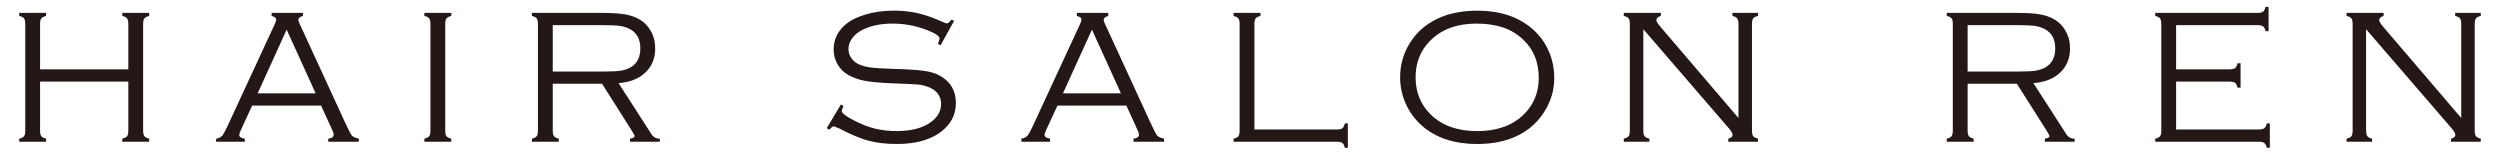
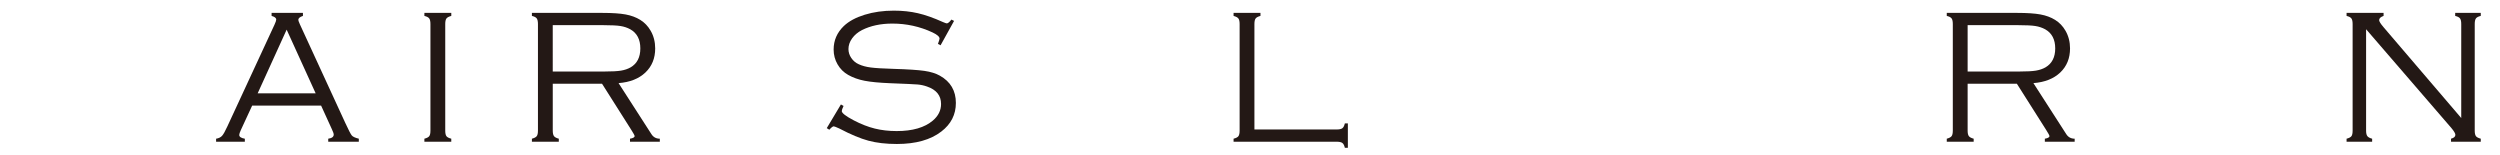
<svg xmlns="http://www.w3.org/2000/svg" version="1.1" id="レイヤー_1" x="0px" y="0px" width="194px" height="12px" viewBox="0 0 194 12" enable-background="new 0 0 194 12" xml:space="preserve">
  <g>
-     <path fill="#231815" d="M9.958,6.333H3.11v3.801c0,0.205,0.031,0.35,0.092,0.432c0.061,0.084,0.187,0.148,0.377,0.197v0.234H1.491   v-0.234c0.19-0.049,0.316-0.113,0.377-0.197C1.93,10.484,1.96,10.34,1.96,10.135v-8.27c0-0.205-0.032-0.35-0.095-0.436   c-0.063-0.085-0.188-0.15-0.374-0.193V1.001h2.087v0.234C3.393,1.285,3.269,1.35,3.205,1.433S3.11,1.66,3.11,1.865V5.38h6.848   V1.865c0-0.205-0.032-0.35-0.095-0.436c-0.063-0.085-0.188-0.15-0.374-0.193V1.001h2.087v0.234   c-0.186,0.049-0.31,0.114-0.374,0.197s-0.095,0.227-0.095,0.432v8.27c0,0.199,0.032,0.342,0.095,0.428s0.188,0.152,0.374,0.201   v0.234H9.489v-0.234c0.186-0.049,0.31-0.113,0.374-0.197c0.063-0.082,0.095-0.227,0.095-0.432V6.333z" />
    <path fill="#231815" d="M24.917,8.193h-5.348L18.69,10.09c-0.083,0.182-0.125,0.309-0.125,0.381c0,0.146,0.145,0.244,0.434,0.293   v0.234h-2.23v-0.234c0.2-0.033,0.353-0.107,0.458-0.219c0.105-0.113,0.243-0.357,0.414-0.732l3.662-7.903   c0.088-0.191,0.132-0.32,0.132-0.389c0-0.127-0.12-0.222-0.359-0.285V1.001h2.432v0.234c-0.24,0.078-0.359,0.181-0.359,0.307   c0,0.055,0.044,0.176,0.132,0.367l3.508,7.618c0.258,0.561,0.429,0.891,0.513,0.988c0.083,0.098,0.264,0.18,0.542,0.248v0.234   h-2.373v-0.234c0.284-0.039,0.426-0.146,0.426-0.322c0-0.078-0.054-0.229-0.161-0.453L24.917,8.193z M24.495,7.242l-2.251-4.941   l-2.249,4.941H24.495z" />
    <path fill="#231815" d="M33.402,10.135v-8.27c0-0.205-0.032-0.35-0.095-0.436c-0.063-0.085-0.188-0.15-0.374-0.193V1.001h2.087   v0.234c-0.186,0.049-0.31,0.114-0.374,0.197s-0.095,0.227-0.095,0.432v8.27c0,0.205,0.03,0.35,0.091,0.432   c0.061,0.084,0.187,0.148,0.377,0.197v0.234h-2.087v-0.234c0.19-0.049,0.316-0.113,0.377-0.197   C33.372,10.484,33.402,10.34,33.402,10.135z" />
    <path fill="#231815" d="M42.894,6.501v3.633c0,0.201,0.032,0.344,0.095,0.428c0.063,0.086,0.188,0.152,0.374,0.201v0.234h-2.087   v-0.234c0.186-0.049,0.31-0.113,0.374-0.197c0.063-0.082,0.095-0.227,0.095-0.432v-8.27c0-0.205-0.032-0.35-0.095-0.436   c-0.063-0.085-0.188-0.15-0.374-0.193V1.001h5.486c0.752,0,1.347,0.04,1.784,0.12c0.437,0.081,0.816,0.222,1.139,0.422   c0.332,0.206,0.601,0.486,0.806,0.844c0.234,0.405,0.352,0.863,0.352,1.371c0,0.763-0.252,1.386-0.758,1.867   s-1.2,0.756-2.084,0.825l2.542,3.948c0.151,0.244,0.371,0.365,0.659,0.365v0.234h-2.314v-0.234   c0.239-0.039,0.359-0.107,0.359-0.205c0-0.049-0.085-0.207-0.256-0.475l-2.271-3.583H42.894z M42.894,5.549h4.05   c0.552,0,0.968-0.023,1.249-0.069c0.281-0.047,0.528-0.131,0.743-0.253c0.503-0.293,0.754-0.784,0.754-1.472   c0-0.693-0.259-1.188-0.776-1.48c-0.229-0.126-0.484-0.212-0.765-0.256s-0.717-0.066-1.308-0.066h-3.948V5.549z" />
    <path fill="#231815" d="M74.036,1.622l-1.047,1.892l-0.205-0.109c0.083-0.221,0.125-0.356,0.125-0.41   c0-0.146-0.181-0.306-0.542-0.477c-0.981-0.459-2.021-0.688-3.12-0.688c-0.903,0-1.689,0.168-2.358,0.504   c-0.322,0.166-0.577,0.381-0.765,0.644C65.935,3.24,65.84,3.517,65.84,3.809c0,0.244,0.073,0.475,0.22,0.691   s0.339,0.379,0.579,0.485c0.264,0.122,0.575,0.206,0.934,0.252c0.359,0.047,0.943,0.082,1.754,0.106   c1.123,0.034,1.926,0.087,2.41,0.157c0.483,0.071,0.881,0.194,1.194,0.37c0.83,0.464,1.245,1.169,1.245,2.117   c0,0.904-0.376,1.643-1.128,2.219c-0.835,0.645-1.985,0.967-3.45,0.967c-0.845,0-1.582-0.086-2.212-0.256s-1.382-0.486-2.256-0.945   c-0.244-0.111-0.388-0.168-0.432-0.168c-0.073,0-0.188,0.088-0.344,0.264l-0.198-0.125l1.099-1.838l0.205,0.117   c-0.093,0.195-0.139,0.328-0.139,0.396c0,0.156,0.312,0.396,0.938,0.725c0.562,0.293,1.103,0.504,1.623,0.633   s1.085,0.195,1.695,0.195c1.235,0,2.173-0.271,2.812-0.814c0.425-0.361,0.637-0.791,0.637-1.289c0-0.654-0.364-1.106-1.091-1.354   c-0.234-0.083-0.477-0.136-0.729-0.158c-0.251-0.021-0.966-0.055-2.143-0.099c-0.84-0.034-1.498-0.098-1.974-0.19   s-0.9-0.244-1.271-0.454c-0.347-0.195-0.621-0.469-0.824-0.82S64.69,4.258,64.69,3.843c0-0.708,0.264-1.316,0.791-1.824   c0.391-0.371,0.93-0.663,1.619-0.875c0.688-0.213,1.443-0.318,2.263-0.318c0.669,0,1.29,0.066,1.864,0.199   c0.574,0.132,1.222,0.361,1.944,0.686c0.161,0.069,0.261,0.104,0.3,0.104c0.088,0,0.208-0.099,0.359-0.295L74.036,1.622z" />
-     <path fill="#231815" d="M87.408,8.193H82.06l-0.879,1.896c-0.083,0.182-0.125,0.309-0.125,0.381c0,0.146,0.145,0.244,0.434,0.293   v0.234h-2.23v-0.234c0.2-0.033,0.353-0.107,0.458-0.219c0.105-0.113,0.243-0.357,0.414-0.732l3.662-7.903   c0.088-0.191,0.132-0.32,0.132-0.389c0-0.127-0.12-0.222-0.359-0.285V1.001h2.432v0.234c-0.239,0.078-0.359,0.181-0.359,0.307   c0,0.055,0.044,0.176,0.132,0.367l3.508,7.618c0.259,0.561,0.43,0.891,0.513,0.988s0.264,0.18,0.542,0.248v0.234h-2.373v-0.234   c0.284-0.039,0.426-0.146,0.426-0.322c0-0.078-0.054-0.229-0.161-0.453L87.408,8.193z M86.985,7.242l-2.251-4.941l-2.249,4.941   H86.985z" />
    <path fill="#231815" d="M97.343,10.047h6.387c0.205,0,0.351-0.031,0.436-0.096c0.086-0.062,0.15-0.188,0.194-0.373h0.234v1.889   h-0.234c-0.044-0.186-0.108-0.311-0.194-0.373c-0.085-0.064-0.23-0.096-0.436-0.096h-8.005v-0.234   c0.19-0.049,0.315-0.113,0.377-0.197c0.061-0.082,0.092-0.227,0.092-0.432v-8.27c0-0.205-0.032-0.349-0.096-0.432   s-0.188-0.148-0.373-0.197V1.001h2.087v0.234c-0.186,0.049-0.311,0.114-0.373,0.197c-0.064,0.083-0.096,0.227-0.096,0.432V10.047z" />
-     <path fill="#231815" d="M114.61,0.826c1.763,0,3.184,0.461,4.263,1.384c0.605,0.513,1.06,1.141,1.362,1.882   c0.249,0.611,0.374,1.268,0.374,1.971c0,0.952-0.271,1.844-0.813,2.674c-0.596,0.918-1.424,1.578-2.482,1.984   c-0.791,0.303-1.688,0.453-2.688,0.453c-1.753,0-3.167-0.461-4.24-1.383c-0.601-0.518-1.055-1.146-1.362-1.883   c-0.249-0.605-0.374-1.243-0.374-1.913c0-0.99,0.269-1.904,0.806-2.738c0.586-0.903,1.416-1.562,2.49-1.979   C112.696,0.992,113.585,0.839,114.61,0.826z M114.61,1.829c-1.499,0-2.686,0.42-3.56,1.26c-0.801,0.771-1.201,1.741-1.201,2.907   c0,1.172,0.4,2.145,1.201,2.917c0.869,0.84,2.061,1.26,3.574,1.26c1.519,0,2.715-0.42,3.589-1.26   c0.796-0.771,1.194-1.725,1.194-2.858c0-1.225-0.398-2.214-1.194-2.966c-0.479-0.449-0.991-0.764-1.538-0.944   C116.07,1.939,115.382,1.833,114.61,1.829z" />
-     <path fill="#231815" d="M127.523,2.268v7.867c0,0.199,0.031,0.342,0.095,0.428s0.188,0.152,0.374,0.201v0.234h-1.985v-0.234   c0.19-0.049,0.316-0.113,0.378-0.197c0.061-0.082,0.091-0.227,0.091-0.432v-8.27c0-0.205-0.031-0.35-0.095-0.436   c-0.063-0.085-0.188-0.15-0.374-0.193V1.001h2.873v0.234c-0.229,0.078-0.345,0.188-0.345,0.329c0,0.098,0.115,0.281,0.345,0.55   l6.026,7.045V1.865c0-0.205-0.032-0.35-0.096-0.436c-0.063-0.085-0.188-0.15-0.373-0.193V1.001h1.984v0.234   c-0.186,0.043-0.31,0.108-0.373,0.193c-0.063,0.086-0.096,0.23-0.096,0.436v8.27c0,0.205,0.032,0.35,0.096,0.432   c0.063,0.084,0.188,0.148,0.373,0.197v0.234h-2.308v-0.234c0.225-0.059,0.337-0.158,0.337-0.299c0-0.107-0.103-0.283-0.308-0.527   L127.523,2.268z" />
    <path fill="#231815" d="M152.688,6.501v3.633c0,0.201,0.031,0.344,0.095,0.428c0.063,0.086,0.188,0.152,0.374,0.201v0.234h-2.088   v-0.234c0.186-0.049,0.311-0.113,0.374-0.197c0.063-0.082,0.095-0.227,0.095-0.432v-8.27c0-0.205-0.031-0.35-0.095-0.436   c-0.063-0.085-0.188-0.15-0.374-0.193V1.001h5.486c0.752,0,1.346,0.04,1.783,0.12c0.437,0.081,0.816,0.222,1.139,0.422   c0.332,0.206,0.601,0.486,0.806,0.844c0.234,0.405,0.352,0.863,0.352,1.371c0,0.763-0.253,1.386-0.758,1.867   c-0.506,0.481-1.2,0.756-2.084,0.825l2.542,3.948c0.151,0.244,0.371,0.365,0.659,0.365v0.234h-2.314v-0.234   c0.239-0.039,0.358-0.107,0.358-0.205c0-0.049-0.085-0.207-0.256-0.475l-2.271-3.583H152.688z M152.688,5.549h4.05   c0.552,0,0.968-0.023,1.249-0.069c0.28-0.047,0.528-0.131,0.743-0.253c0.503-0.293,0.755-0.784,0.755-1.472   c0-0.693-0.259-1.188-0.776-1.48c-0.229-0.126-0.485-0.212-0.766-0.256c-0.281-0.044-0.717-0.066-1.308-0.066h-3.947V5.549z" />
-     <path fill="#231815" d="M168.866,6.333v3.713h6.409c0.205,0,0.35-0.031,0.436-0.096c0.085-0.062,0.15-0.188,0.194-0.373h0.234   v1.889h-0.234c-0.049-0.186-0.116-0.311-0.201-0.373c-0.086-0.064-0.23-0.096-0.436-0.096h-8.021v-0.234   c0.19-0.049,0.315-0.113,0.377-0.197c0.061-0.082,0.092-0.227,0.092-0.432v-8.27c0-0.205-0.032-0.349-0.096-0.432   s-0.188-0.148-0.373-0.197V1.001h7.932c0.205,0,0.35-0.031,0.433-0.094s0.148-0.188,0.197-0.375h0.234v1.889h-0.234   c-0.044-0.183-0.108-0.307-0.194-0.371c-0.085-0.064-0.23-0.098-0.436-0.098h-6.313V5.38h4.139c0.205,0,0.35-0.031,0.436-0.095   c0.085-0.063,0.15-0.188,0.194-0.374h0.234v1.891h-0.234c-0.044-0.186-0.109-0.311-0.194-0.374   c-0.086-0.063-0.23-0.095-0.436-0.095H168.866z" />
    <path fill="#231815" d="M183.609,2.268v7.867c0,0.199,0.032,0.342,0.096,0.428s0.188,0.152,0.373,0.201v0.234h-1.984v-0.234   c0.19-0.049,0.316-0.113,0.377-0.197c0.062-0.082,0.092-0.227,0.092-0.432v-8.27c0-0.205-0.032-0.35-0.096-0.436   c-0.063-0.085-0.188-0.15-0.373-0.193V1.001h2.872v0.234c-0.229,0.078-0.344,0.188-0.344,0.329c0,0.098,0.114,0.281,0.344,0.55   l6.026,7.045V1.865c0-0.205-0.031-0.35-0.095-0.436c-0.063-0.085-0.188-0.15-0.374-0.193V1.001h1.985v0.234   c-0.186,0.043-0.311,0.108-0.374,0.193c-0.063,0.086-0.095,0.23-0.095,0.436v8.27c0,0.205,0.031,0.35,0.095,0.432   c0.063,0.084,0.188,0.148,0.374,0.197v0.234h-2.308v-0.234c0.225-0.059,0.337-0.158,0.337-0.299c0-0.107-0.103-0.283-0.308-0.527   L183.609,2.268z" />
  </g>
</svg>